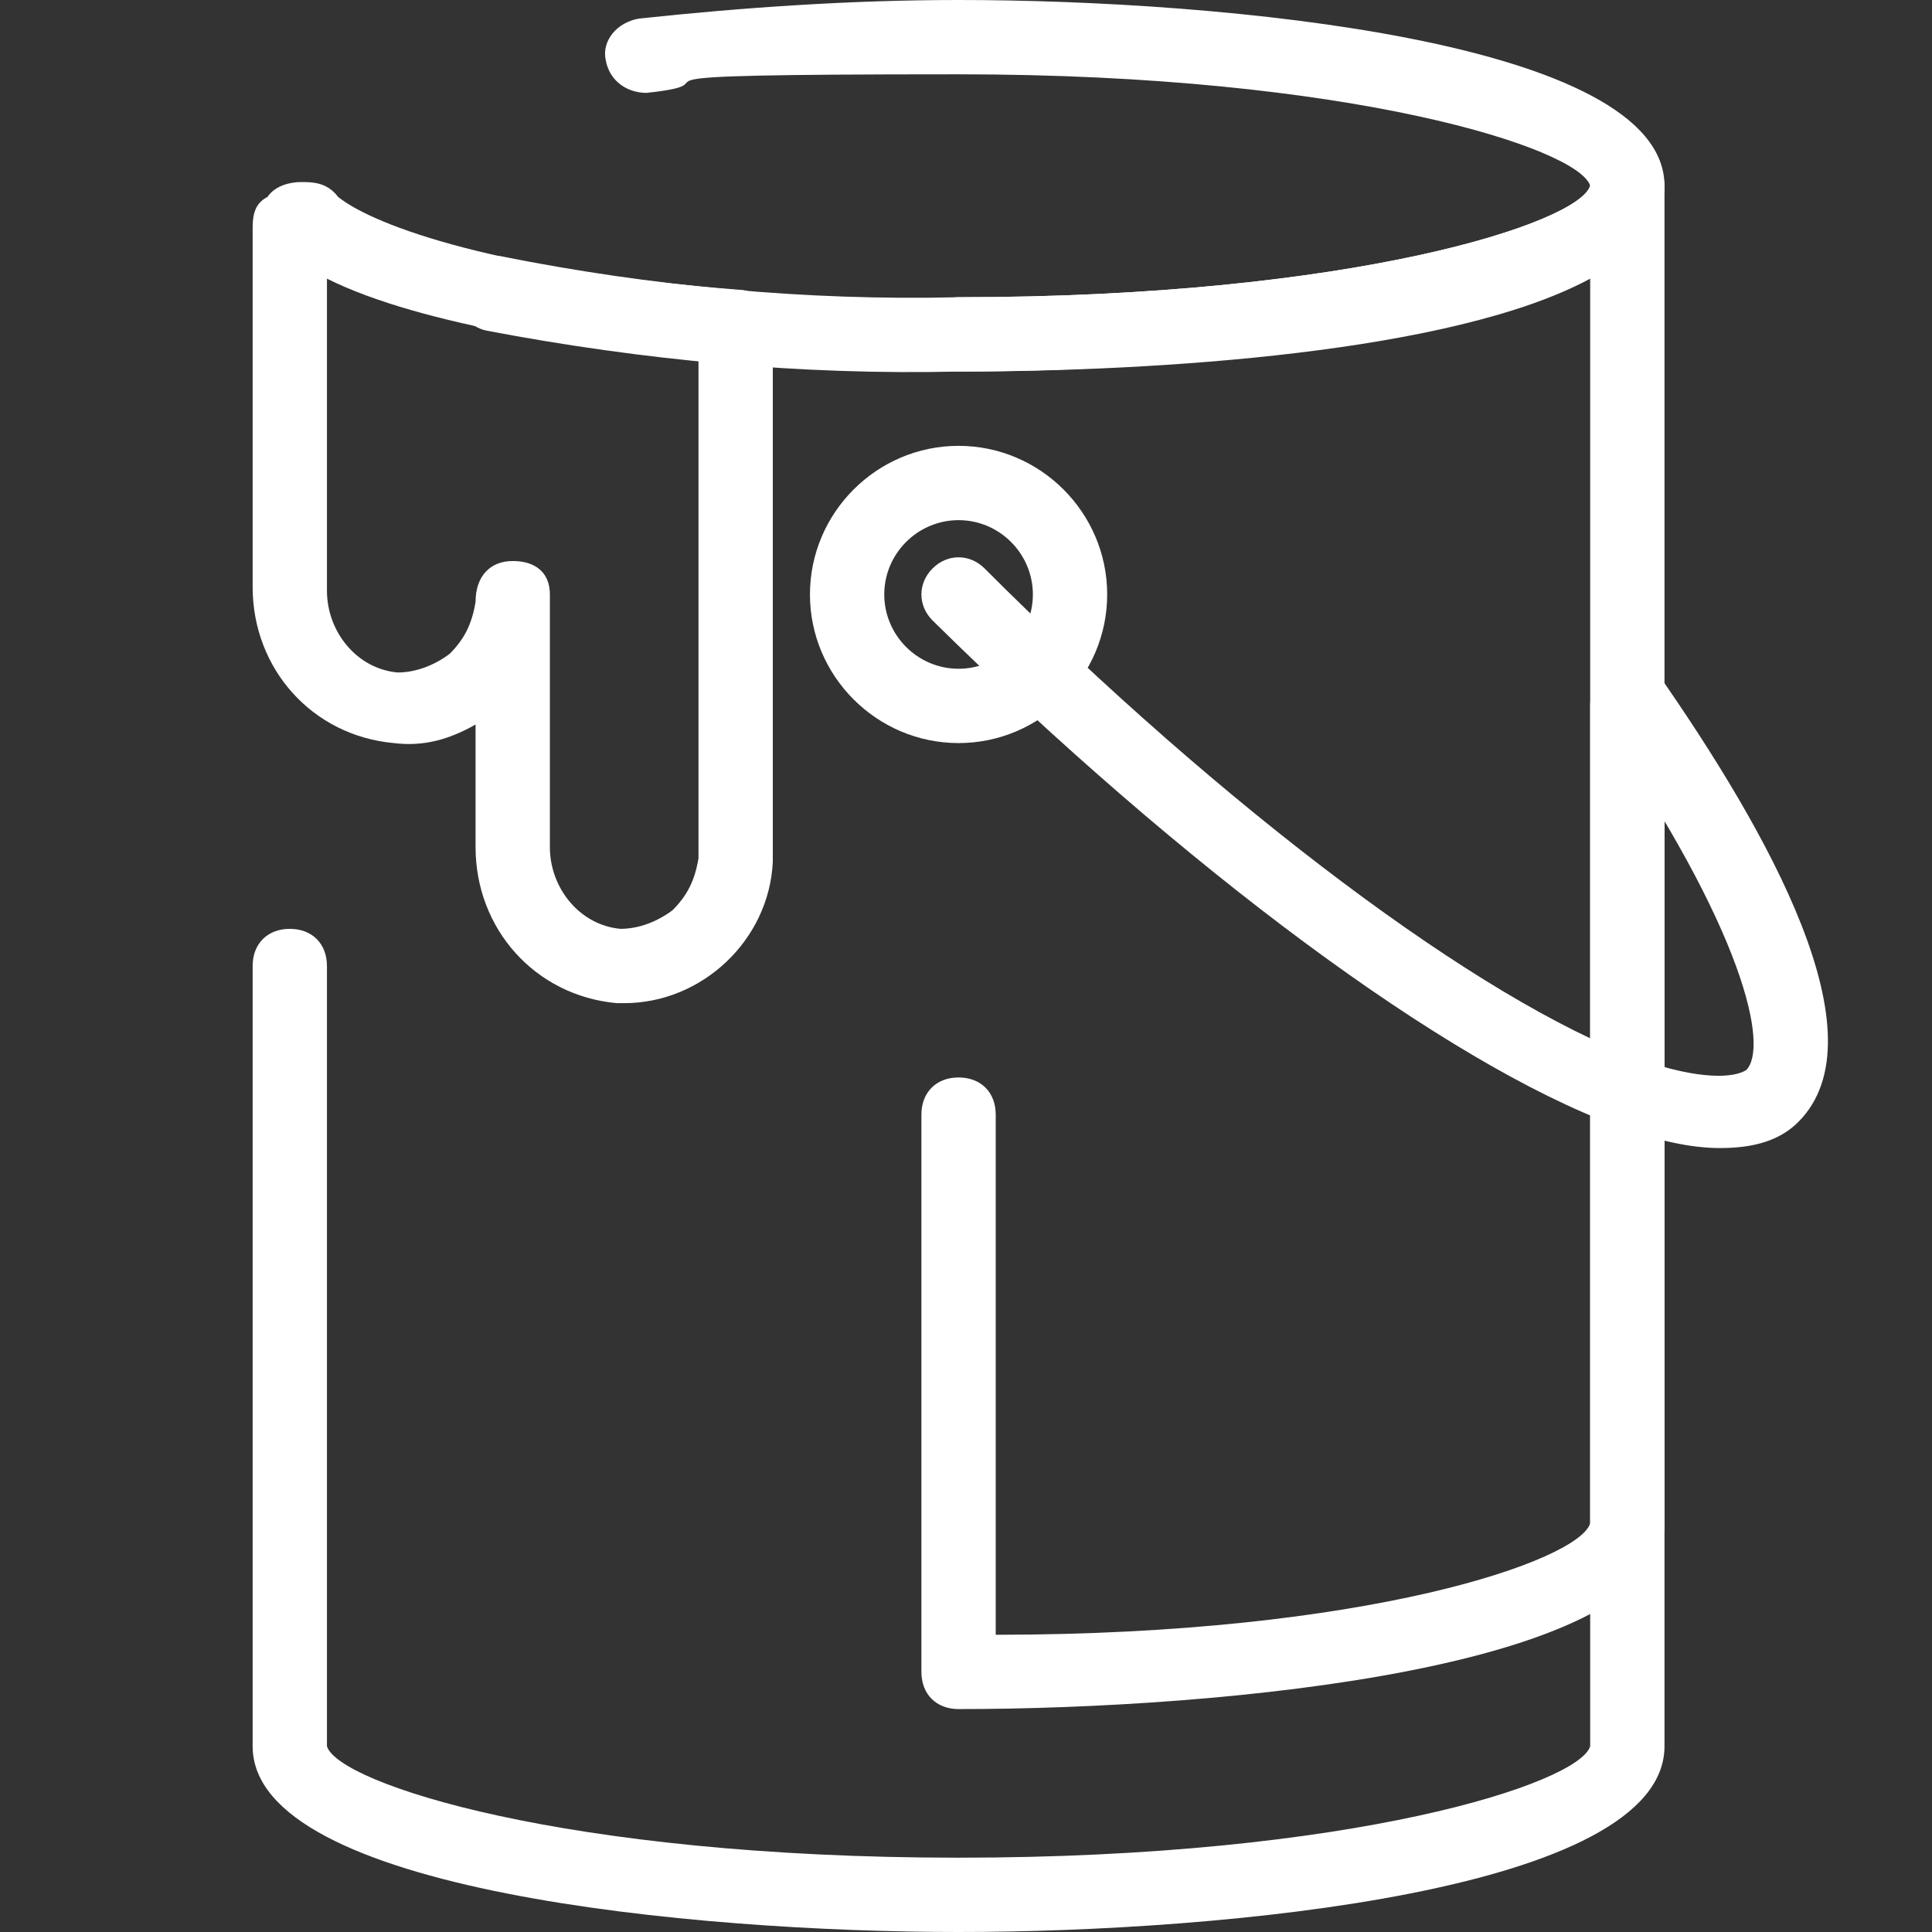
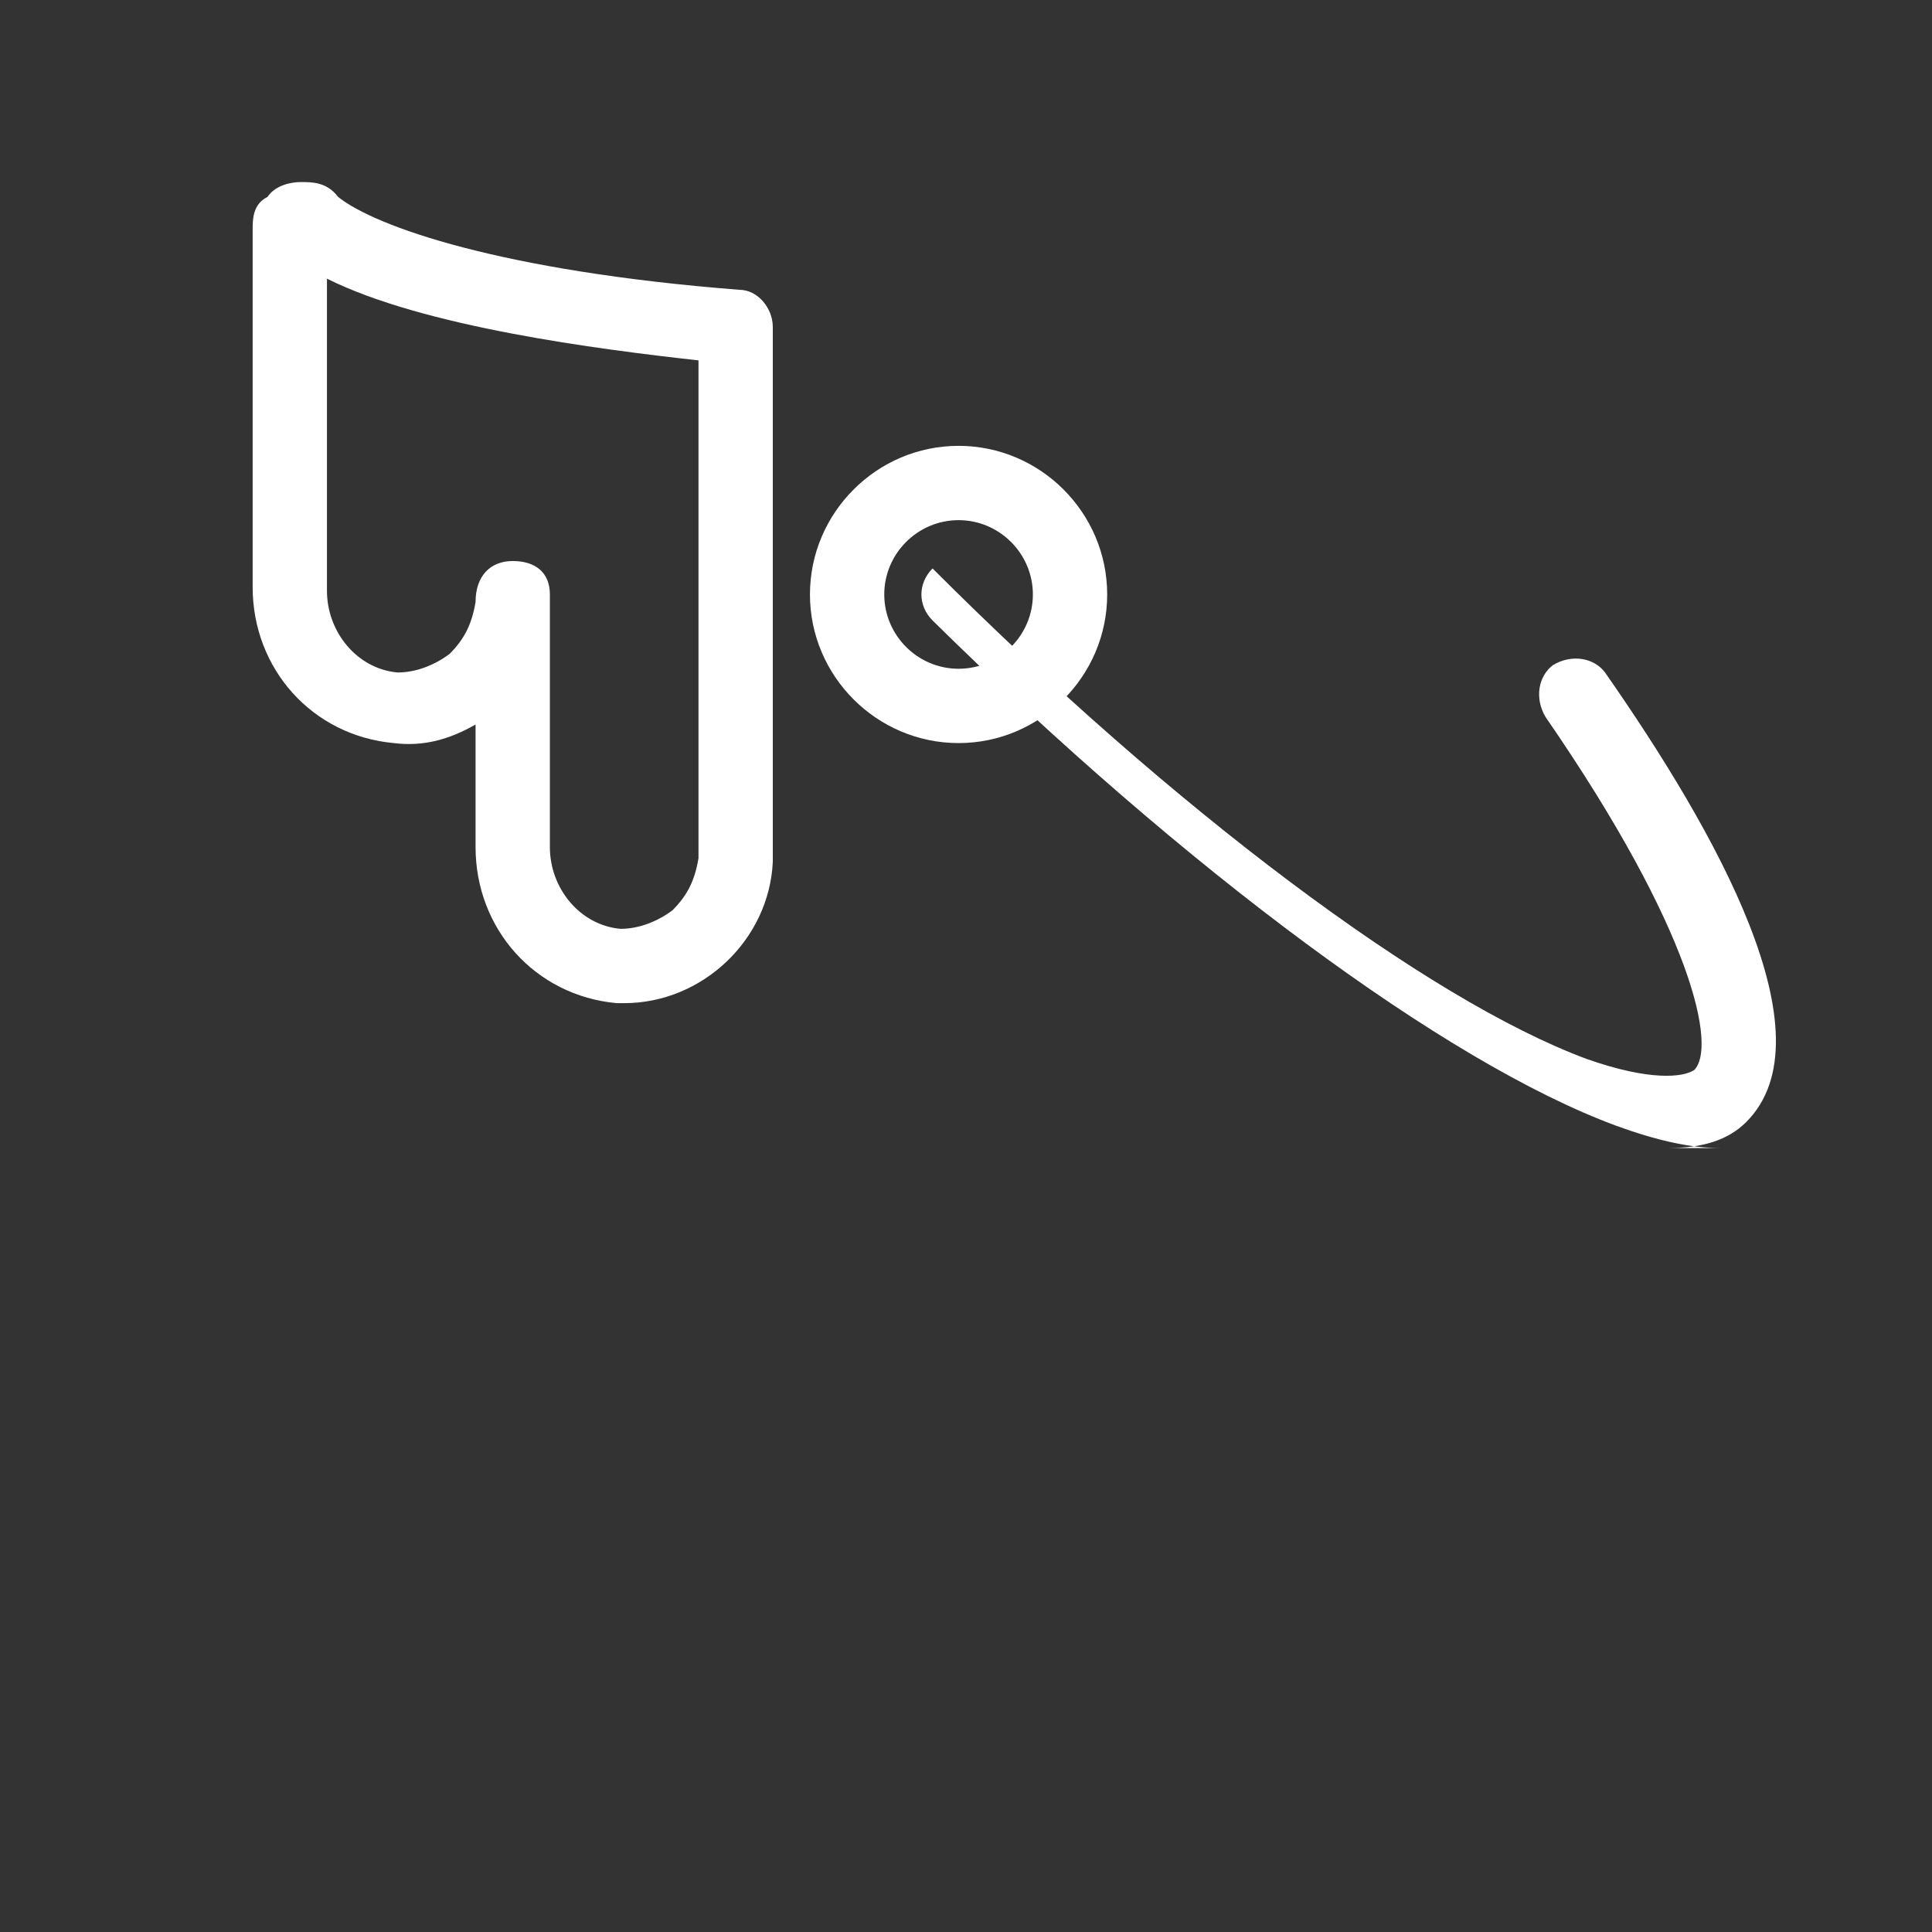
<svg xmlns="http://www.w3.org/2000/svg" id="Layer_1" data-name="Layer 1" version="1.1" viewBox="0 0 52 52">
  <rect x="0" y="0" width="52" height="52" fill="#333333" stroke="none" />
  <defs>
    <style>
      .cls-1 {
        fill: none;
      }

      .cls-1, .cls-2 {
        stroke-width: 0px;
      }

      .cls-2 {
        fill: #fff;
      }
    </style>
  </defs>
  <g id="Group_2130" data-name="Group 2130">
-     <rect id="Rectangle_2071" data-name="Rectangle 2071" class="cls-1" width="52" height="52" />
    <g id="Group_2128" data-name="Group 2128">
-       <path class="cls-2" d="M25.8,46c-.6,0-1-.4-1-1v-15c0-.6.4-1,1-1s1,.4,1,1v14c10,0,15.7-2,16-3v-22c0-.6.4-1,1-1s1,.4,1,1v22c0,3.9-11.9,5-19,5Z" />
-       <path class="cls-2" d="M25.8,10c-.6,0-1-.4-1-1s.4-1,1-1c10.6,0,16.7-2,17-3-.3-1-6.4-3-17-3s-5.6.2-8.4.5c-.5,0-1-.3-1.1-.9-.1-.5.3-1,.9-1.1,2.8-.3,5.7-.5,8.6-.5,7.1,0,19,1.1,19,5s-11.9,5-19,5Z" />
-       <path class="cls-2" d="M25.8,52c-7.1,0-19-1.1-19-5v-21c0-.6.4-1,1-1s1,.4,1,1v21c.3,1,6.4,3,17,3s16.7-2,17-3V7.5c-3.7,2-11.7,2.5-17,2.5-4.2.1-8.5-.3-12.7-1.1-.5-.1-.9-.6-.8-1.2.1-.5.6-.9,1.2-.8,4,.8,8.2,1.2,12.3,1.1,10.6,0,16.7-2,17-3h0c0-.6.5-1,1-1s1,.5,1,1v42c0,3.9-11.9,5-19,5Z" />
      <path class="cls-2" d="M25.8,20c-2.2,0-4-1.8-4-4s1.8-4,4-4,4,1.8,4,4-1.8,4-4,4ZM25.8,14c-1.1,0-2,.9-2,2s.9,2,2,2,2-.9,2-2-.9-2-2-2Z" />
      <path class="cls-2" d="M16.8,27h-.2c-2.2-.2-3.8-2-3.8-4.2v-3.3c-.7.4-1.4.6-2.2.5h0c-2.2-.2-3.8-2-3.8-4.2V6.2c0-.3,0-.7.4-.9.2-.3.6-.4.9-.4s.7,0,1,.4c1,.8,4.4,2,10.8,2.5.5,0,.9.5.9,1v14.4c-.1,2.1-1.9,3.8-4,3.8ZM14.8,16v6.8c0,1.1.8,2.1,1.9,2.2.5,0,1-.2,1.4-.5.4-.4.6-.8.7-1.4h0v-13.4c-2.7-.3-7.4-.9-10-2.2v8.4c0,1.1.8,2.1,1.9,2.2.5,0,1-.2,1.4-.5.4-.4.6-.8.7-1.4h0c0-.7.4-1.1,1-1.1s1,.3,1,.9ZM7.7,6.8h0Z" />
-       <path class="cls-2" d="M46.3,30.9c-.8,0-1.7-.2-2.8-.6-4.6-1.7-11.6-6.9-18.4-13.6-.4-.4-.4-1,0-1.4s1-.4,1.4,0c6.5,6.5,13.3,11.6,17.6,13.2,1.7.6,2.6.5,2.9.3.6-.6,0-3.7-4-9.5-.3-.5-.2-1.1.2-1.4.5-.3,1.1-.2,1.4.2,3,4.3,6.1,9.8,3.8,12.1-.5.5-1.2.7-2.1.7Z" />
+       <path class="cls-2" d="M46.3,30.9c-.8,0-1.7-.2-2.8-.6-4.6-1.7-11.6-6.9-18.4-13.6-.4-.4-.4-1,0-1.4c6.5,6.5,13.3,11.6,17.6,13.2,1.7.6,2.6.5,2.9.3.6-.6,0-3.7-4-9.5-.3-.5-.2-1.1.2-1.4.5-.3,1.1-.2,1.4.2,3,4.3,6.1,9.8,3.8,12.1-.5.5-1.2.7-2.1.7Z" />
    </g>
  </g>
</svg>